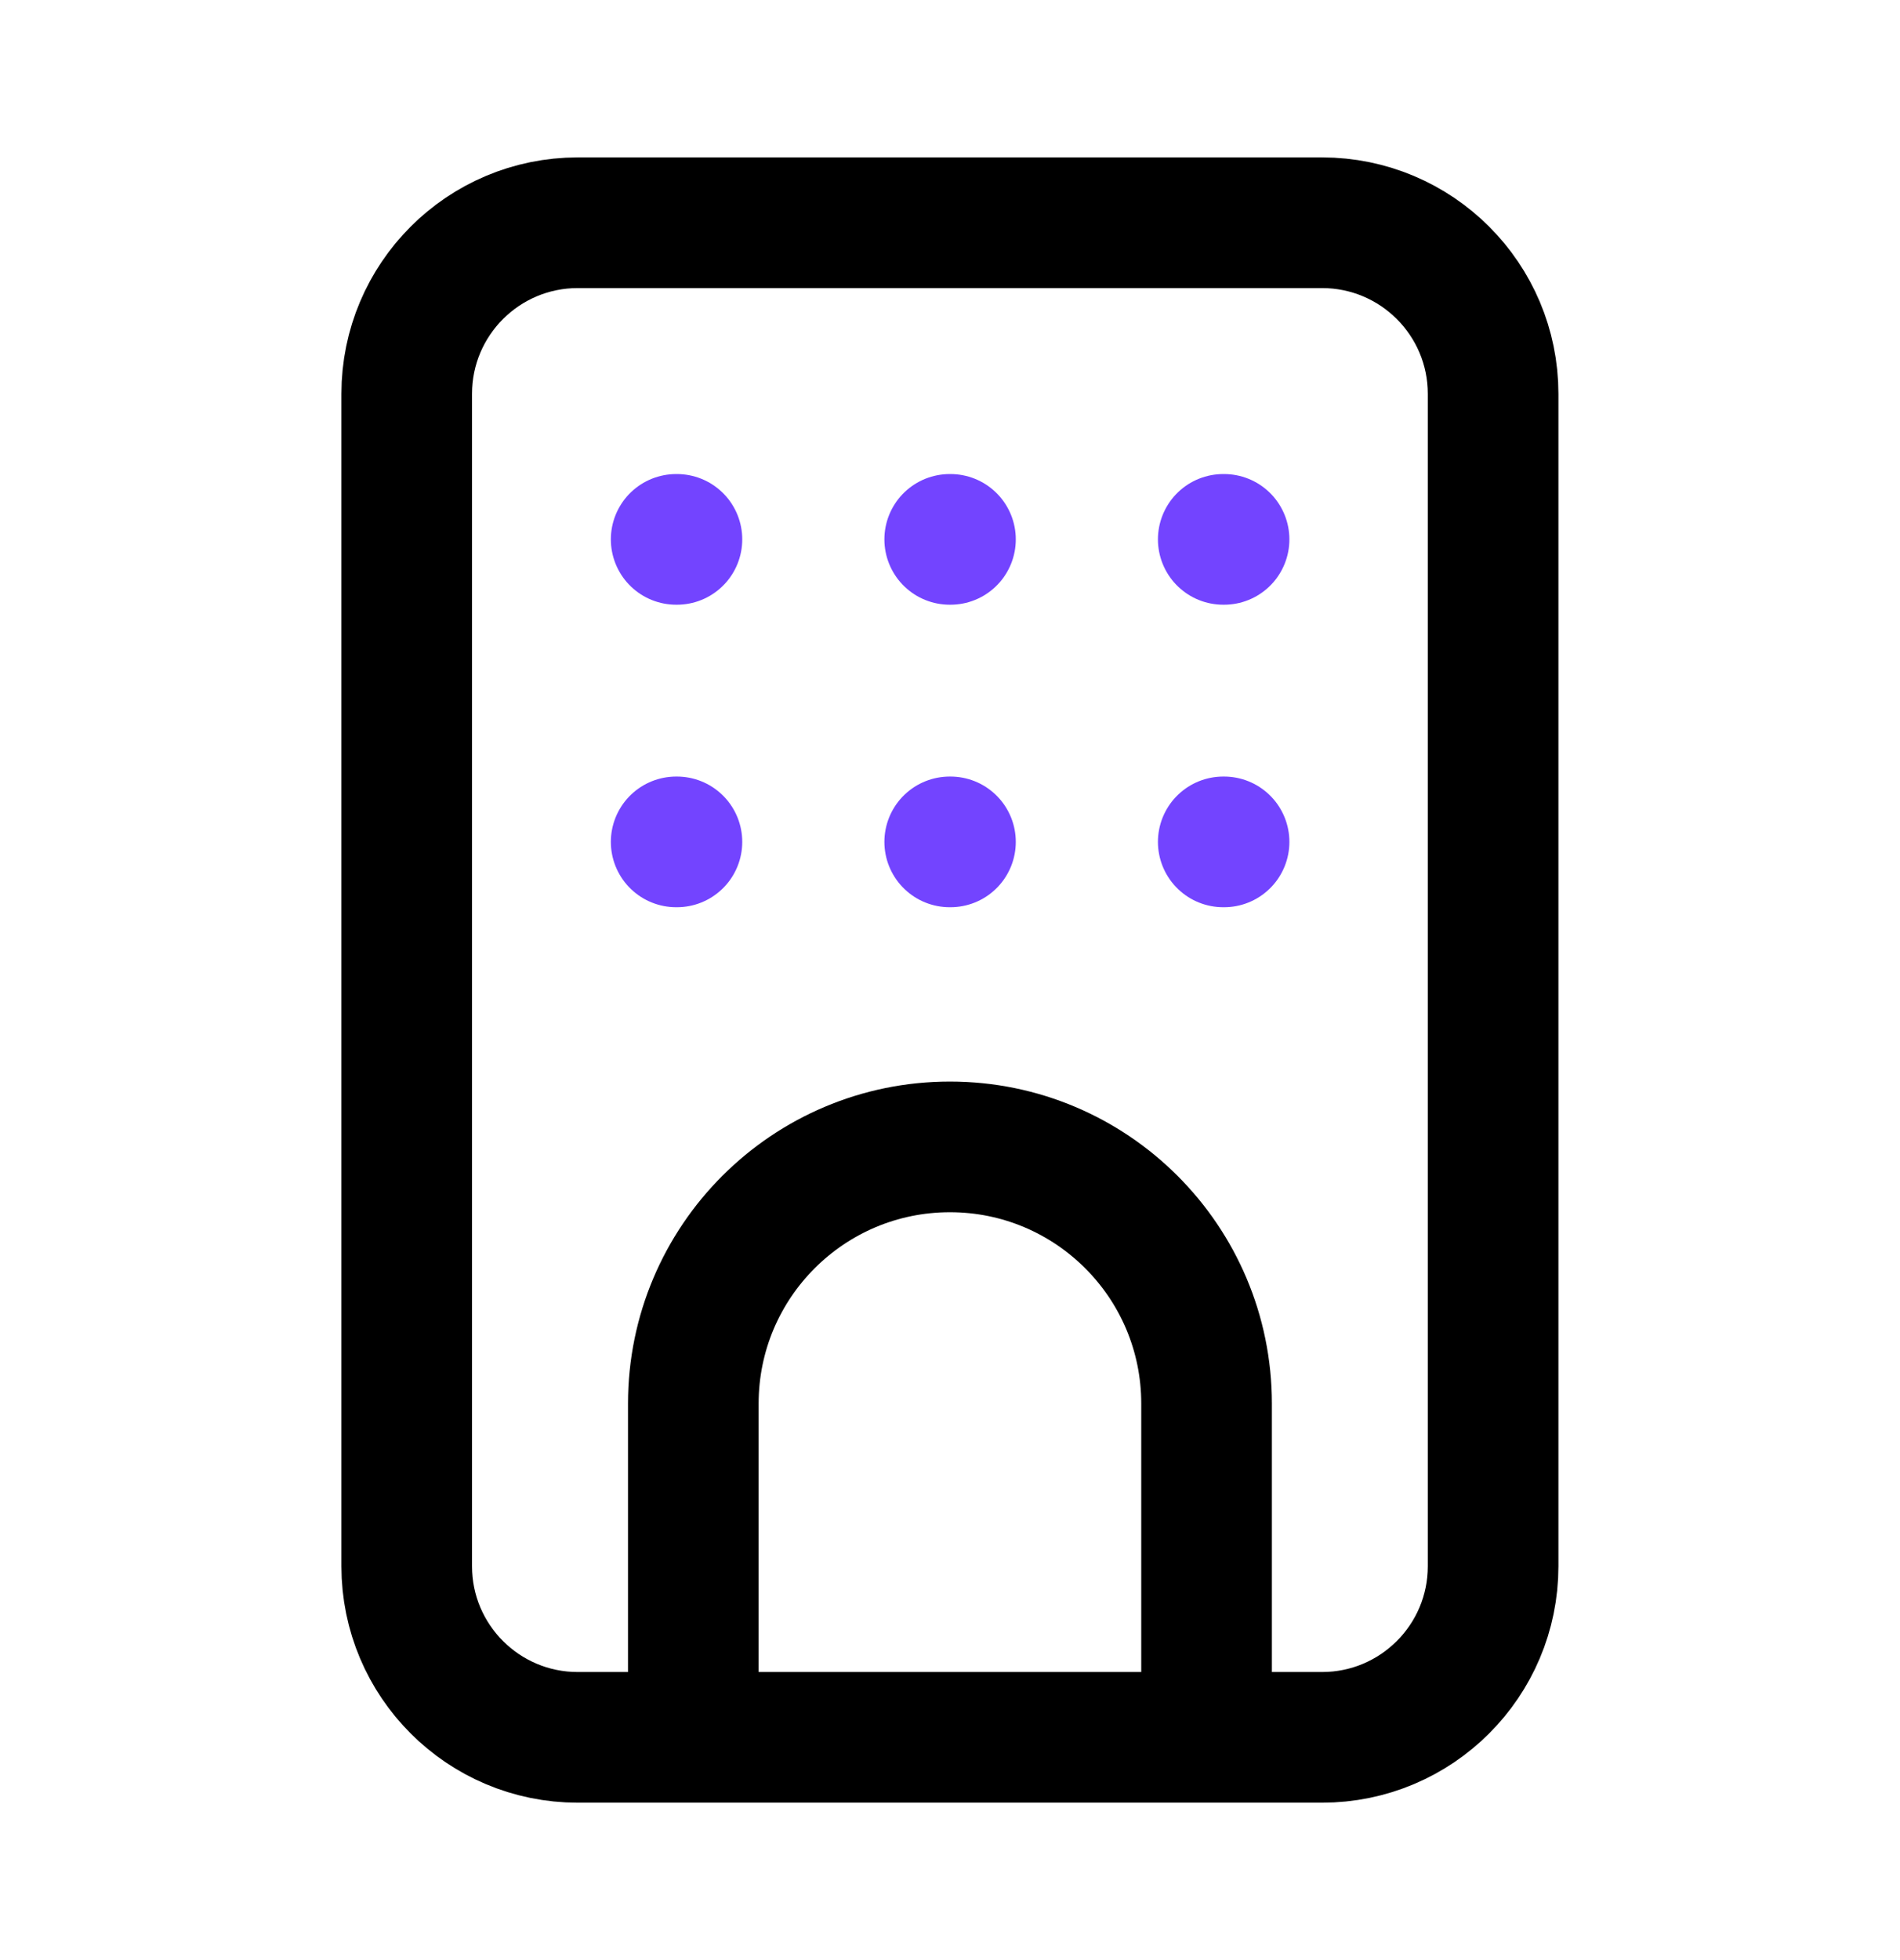
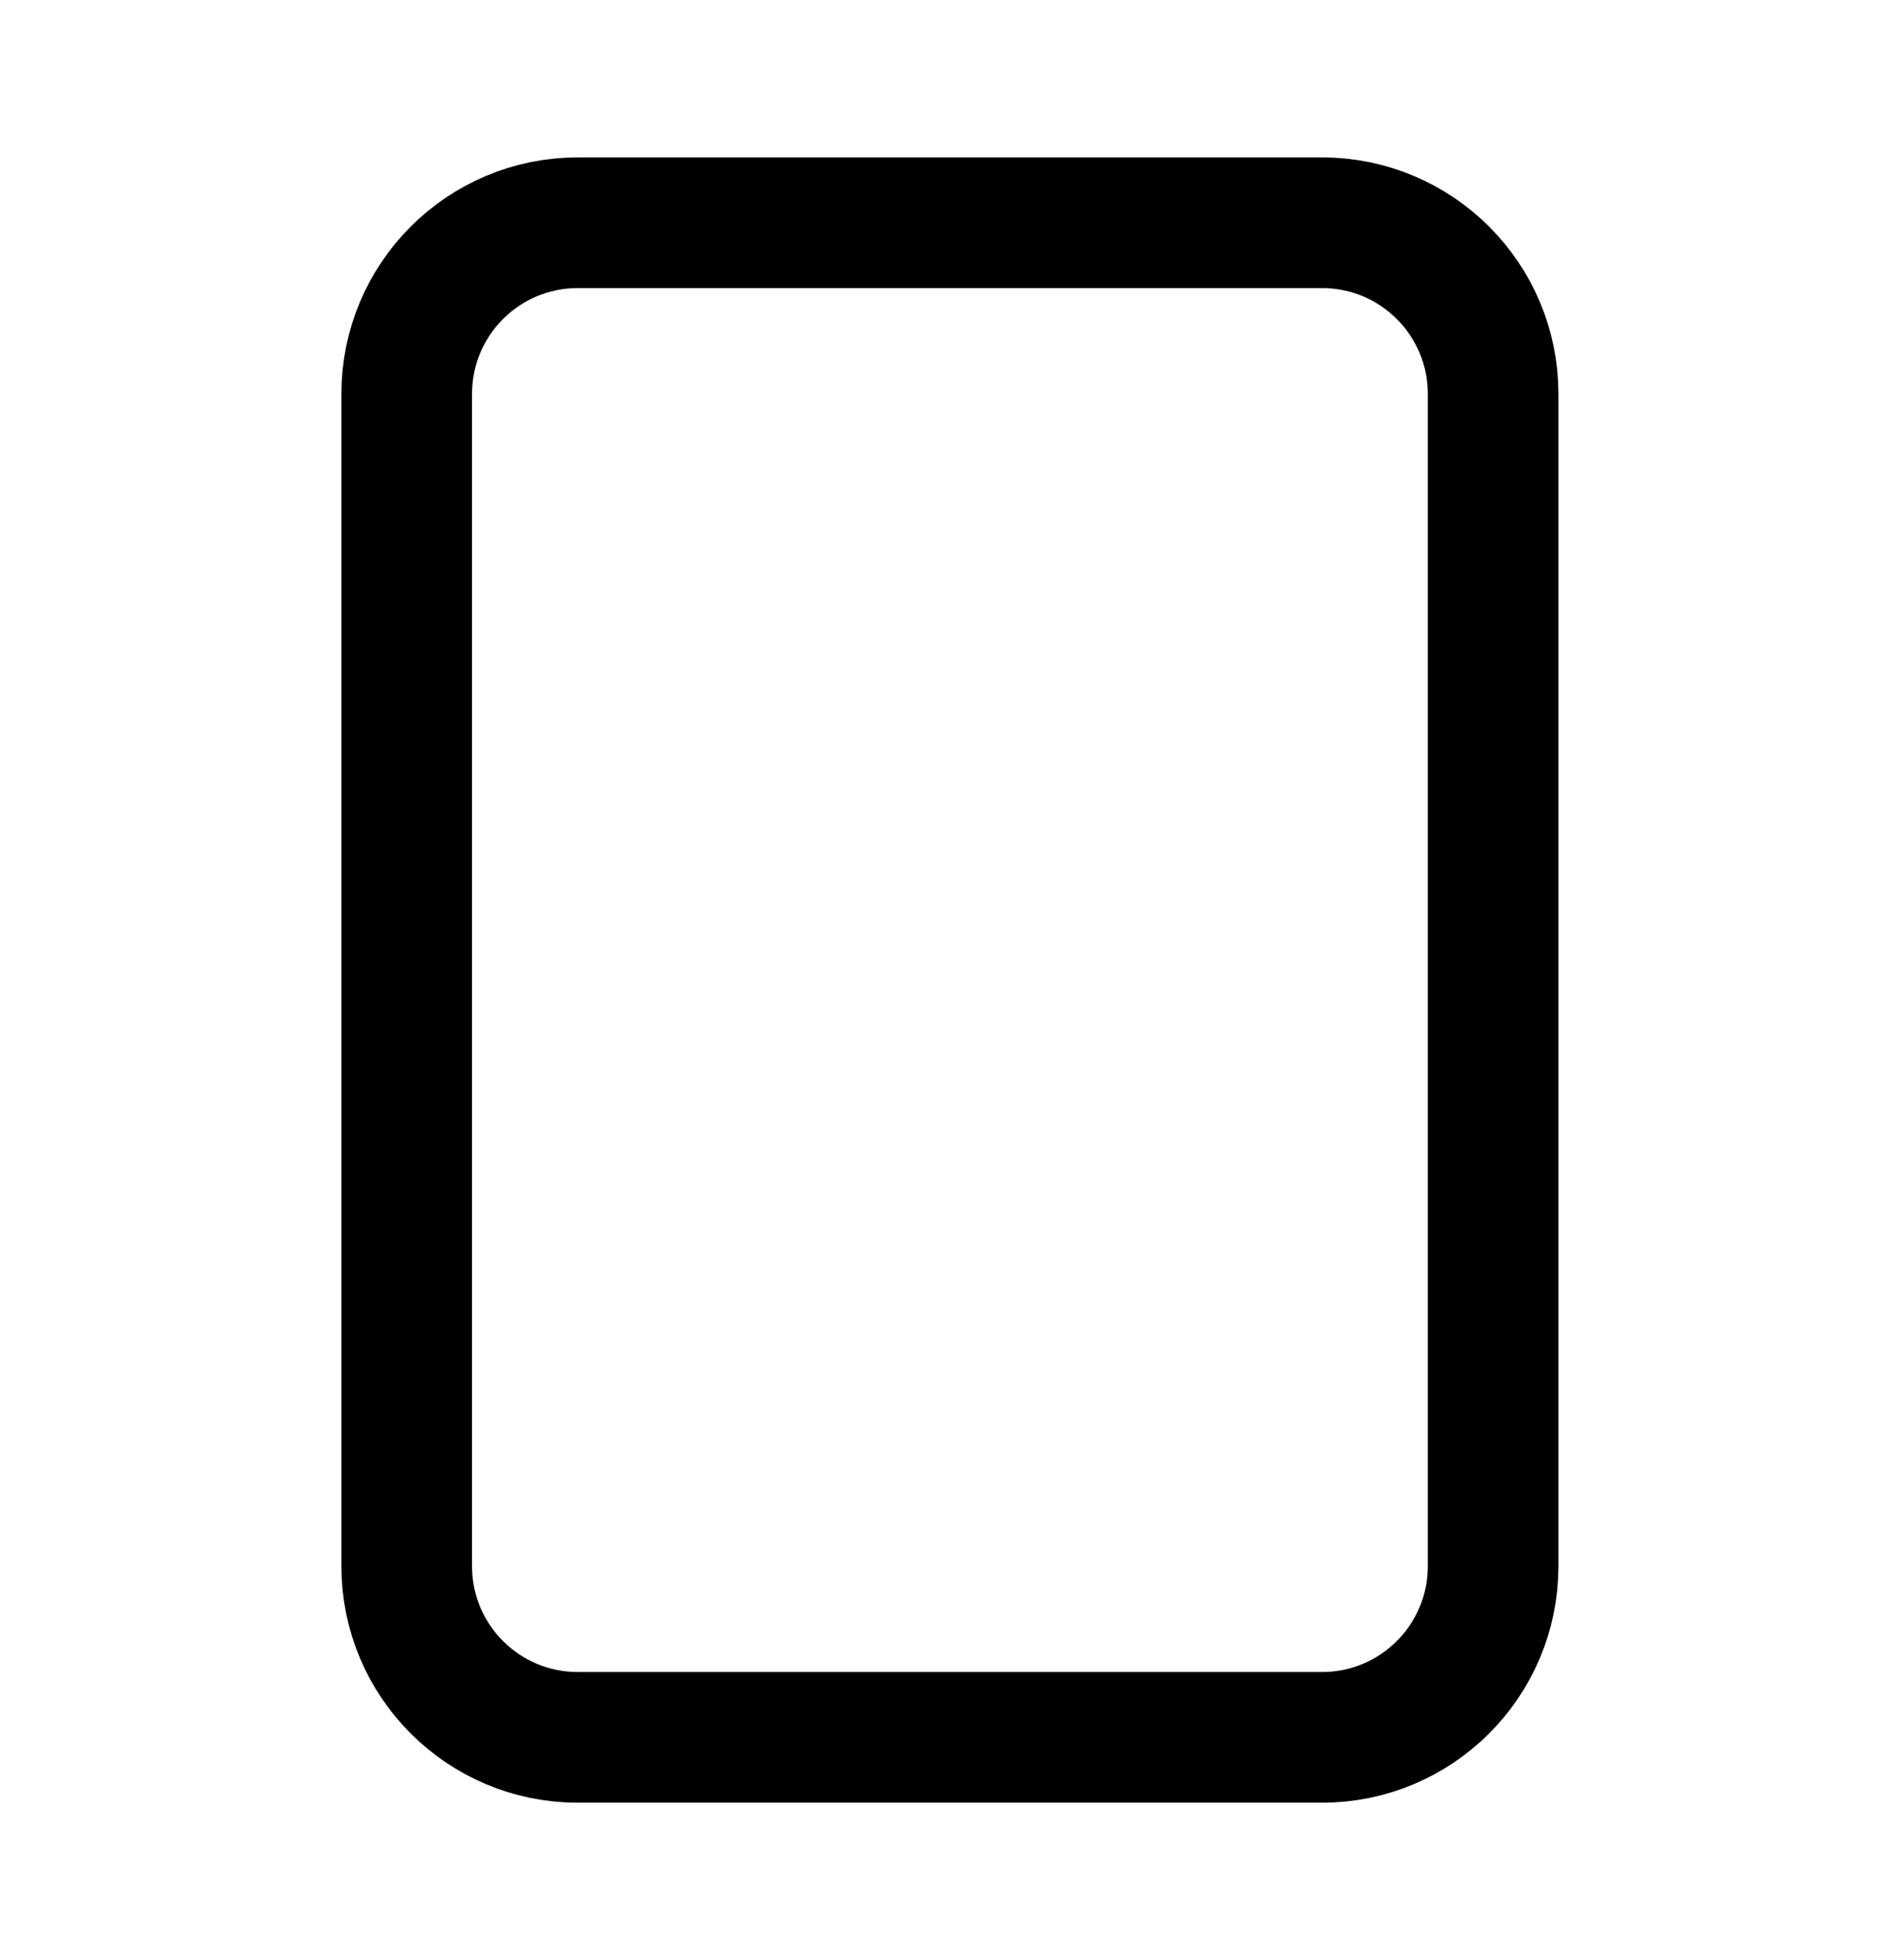
<svg xmlns="http://www.w3.org/2000/svg" width="32" height="33" viewBox="0 0 32 33" fill="none">
  <path d="M25.147 6.631V26.369C25.147 27.96 23.857 29.25 22.265 29.25H9.731C8.14 29.25 6.85 27.96 6.85 26.369V6.631C6.85 5.04 8.14 3.75 9.731 3.75H22.265C23.857 3.75 25.147 5.04 25.147 6.631Z" stroke="black" stroke-width="2.2" stroke-linecap="round" stroke-linejoin="round" />
-   <path d="M11.677 28.674V23.631C11.677 21.244 13.612 19.309 15.999 19.309C18.386 19.309 20.321 21.244 20.321 23.631V28.674" stroke="black" stroke-width="2.2" stroke-linecap="round" />
-   <path d="M20.602 9.081H20.616M15.995 9.081H16.008M11.388 9.081H11.401" stroke="#7344FF" stroke-width="2.2" stroke-linecap="round" stroke-linejoin="round" />
-   <path d="M20.602 14.174H20.616M15.995 14.174H16.008M11.388 14.174H11.401" stroke="#7344FF" stroke-width="2.2" stroke-linecap="round" stroke-linejoin="round" />
</svg>